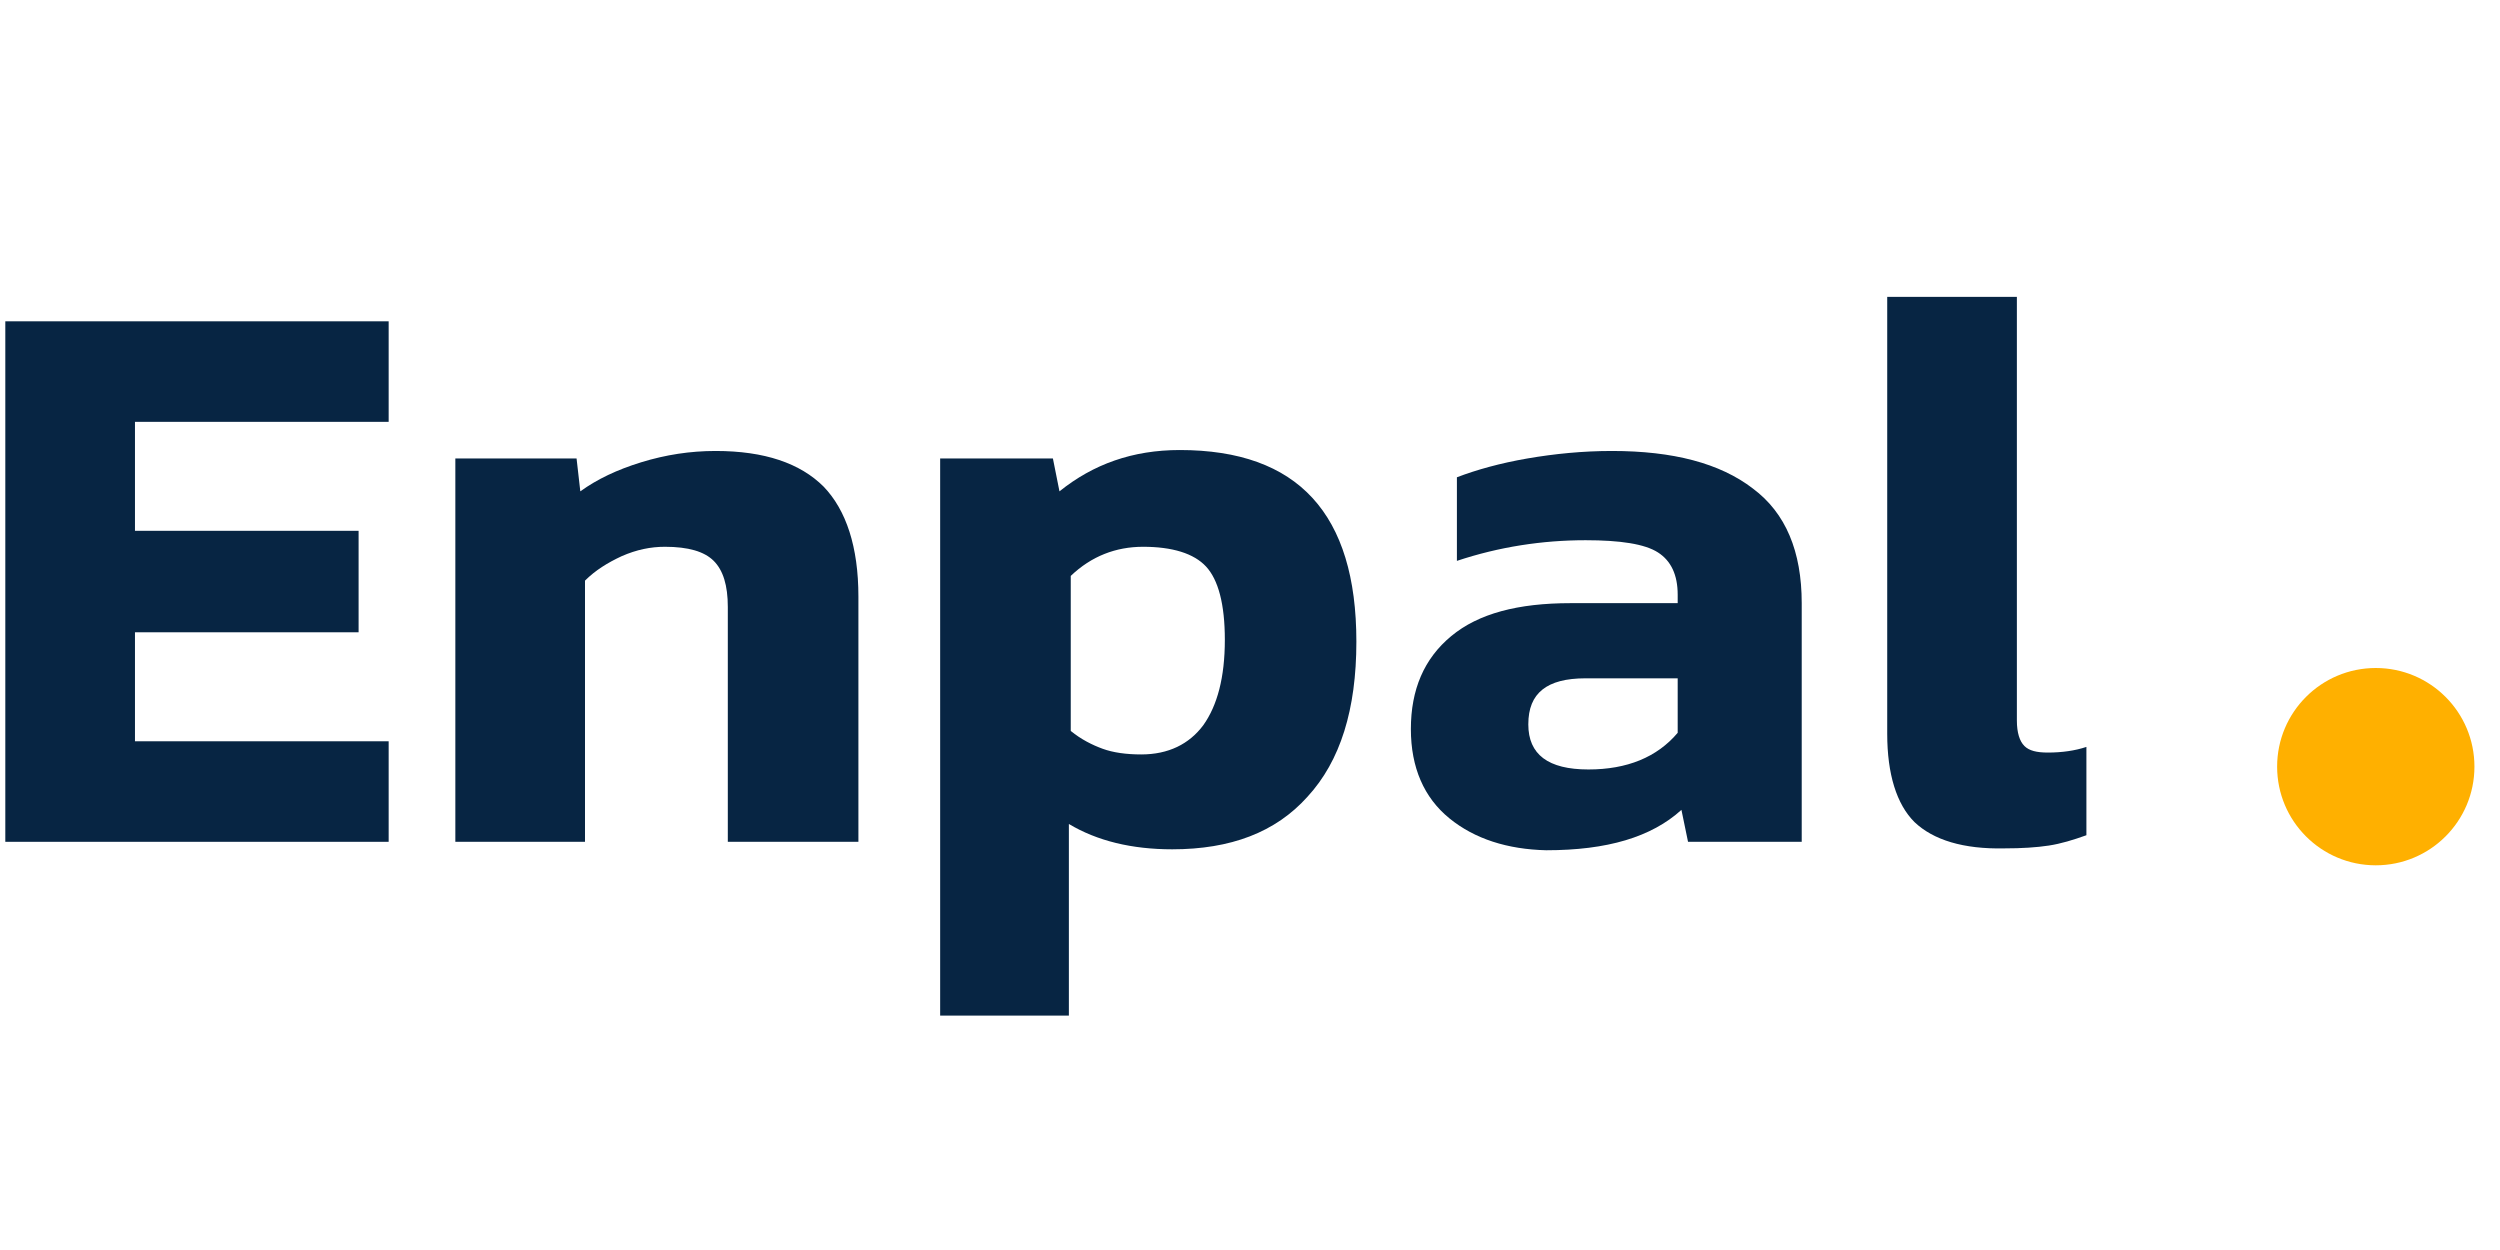
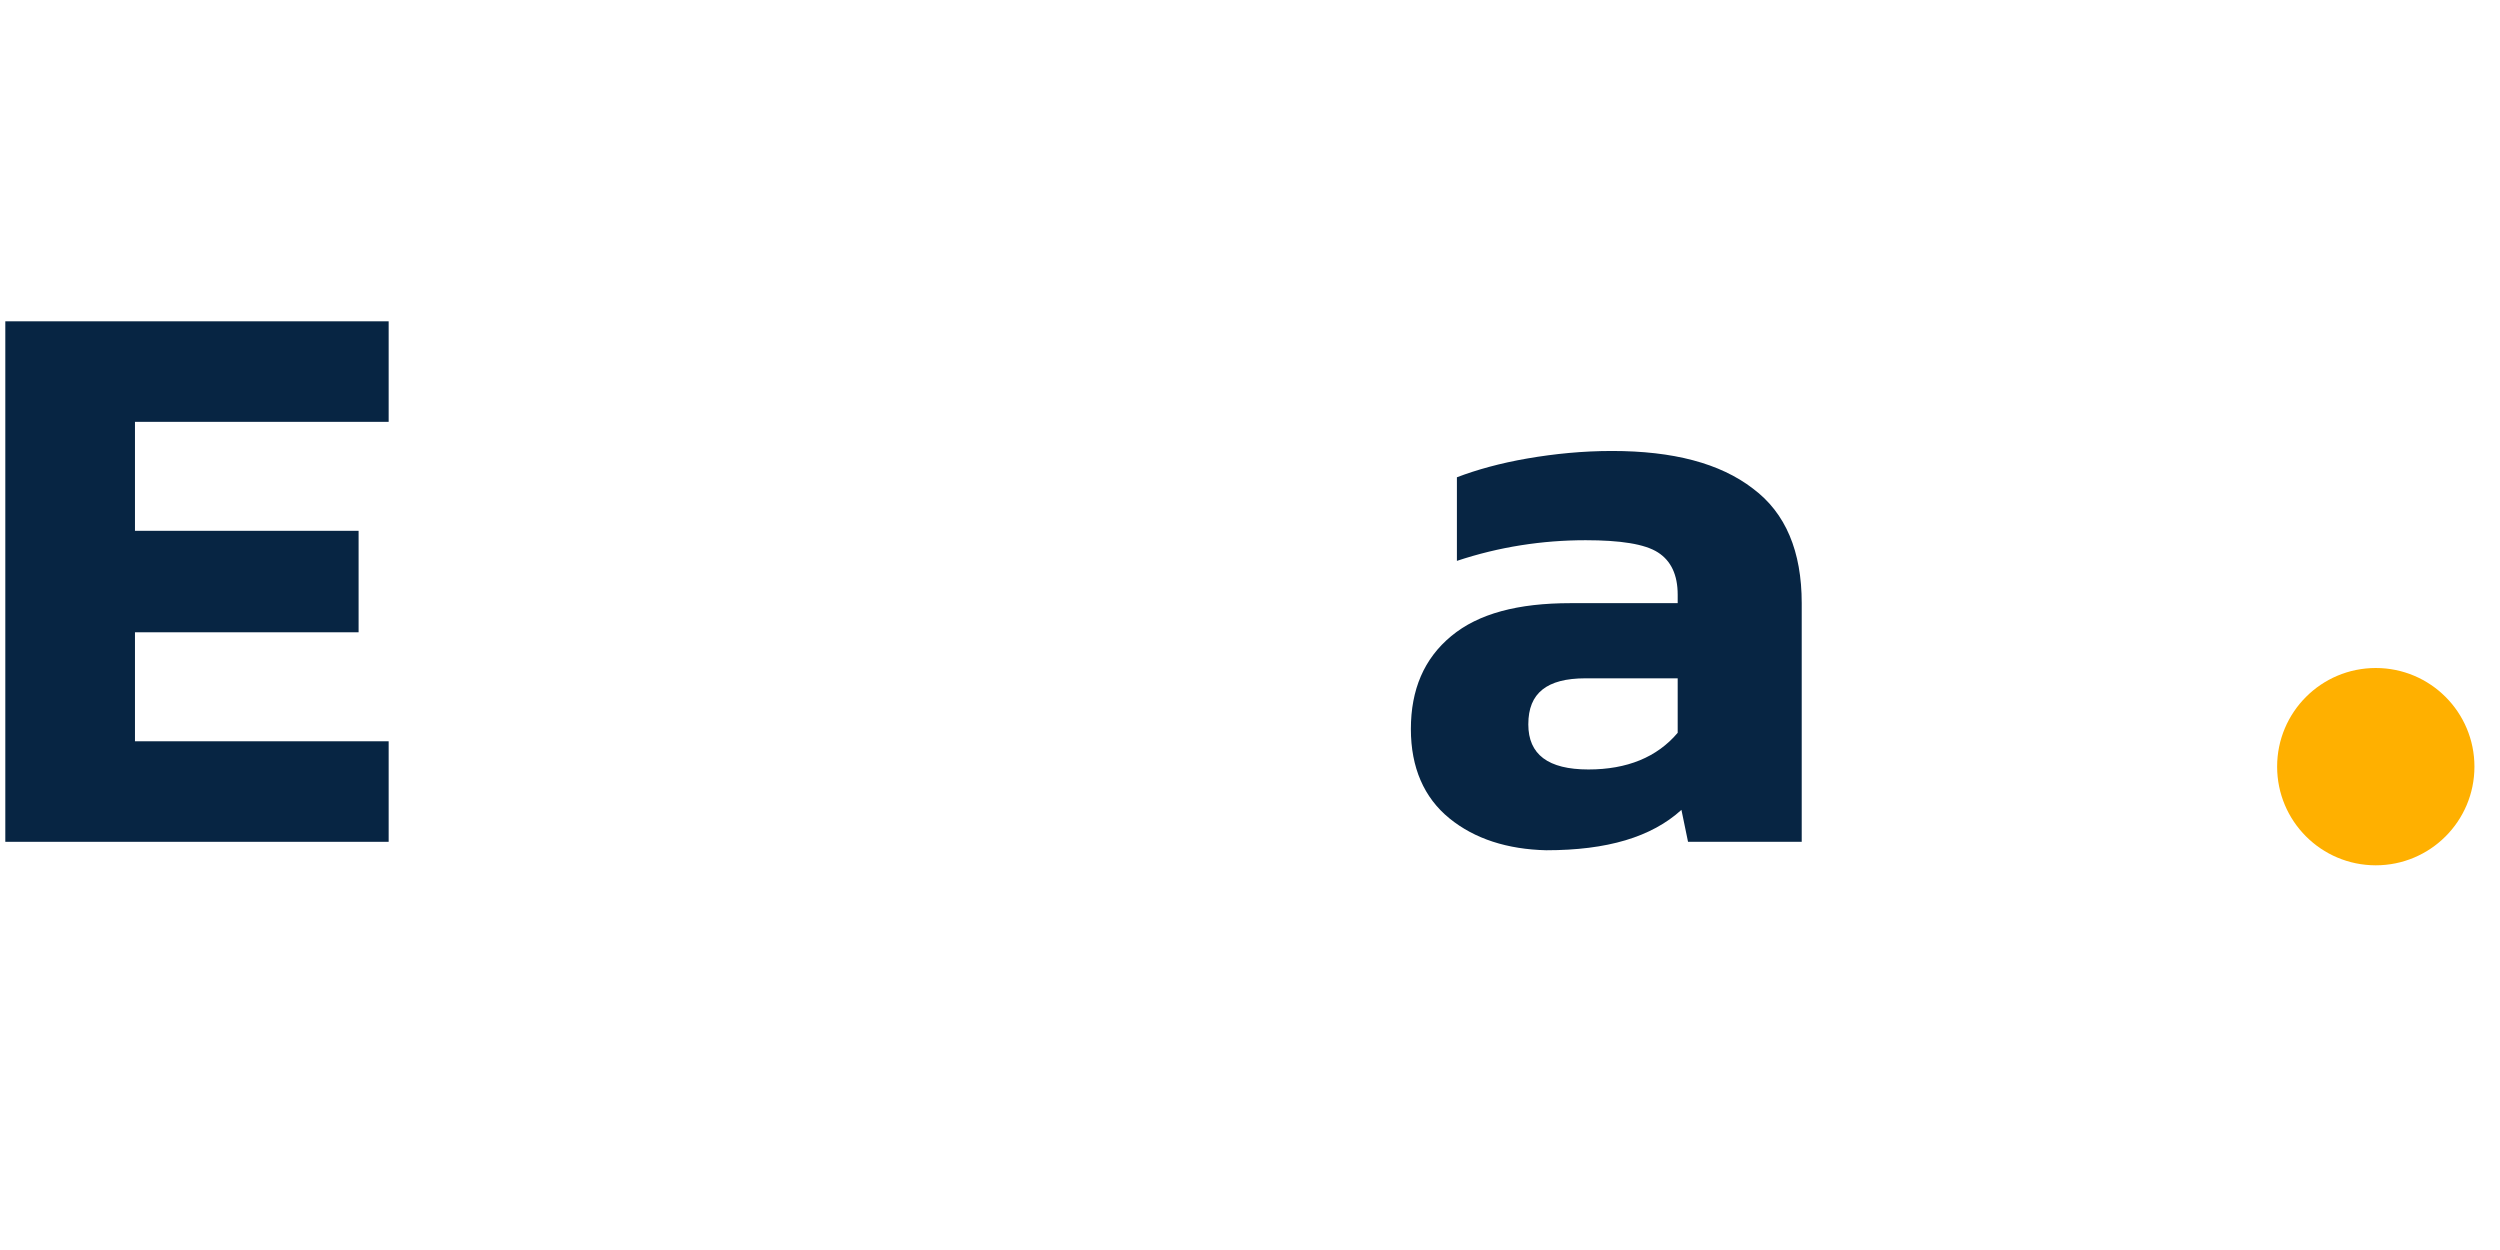
<svg xmlns="http://www.w3.org/2000/svg" width="80" height="40" viewBox="0 0 80 40" fill="none">
  <path d="M0.17 10.282H12.437V13.499H4.319V16.986H11.475V20.233H4.319V23.721H12.437V26.938H0.17V10.282Z" fill="#072543" />
-   <path d="M14.571 14.671H18.45L18.57 15.723C19.111 15.333 19.742 15.032 20.524 14.791C21.306 14.551 22.088 14.431 22.899 14.431C24.463 14.431 25.605 14.822 26.357 15.573C27.078 16.325 27.469 17.497 27.469 19.091V26.938H23.29V19.422C23.29 18.73 23.14 18.249 22.839 17.948C22.539 17.648 22.027 17.497 21.276 17.497C20.825 17.497 20.374 17.587 19.893 17.798C19.442 18.008 19.051 18.249 18.72 18.58V26.938H14.571V14.671Z" fill="#072543" />
-   <path d="M30.085 14.671H33.693L33.903 15.723C34.986 14.852 36.248 14.401 37.752 14.401C41.54 14.401 43.404 16.445 43.404 20.534C43.404 22.699 42.893 24.352 41.84 25.495C40.818 26.637 39.375 27.178 37.511 27.178C36.218 27.178 35.106 26.908 34.204 26.367V32.5H30.085V14.671ZM38.503 23.21C38.954 22.578 39.195 21.677 39.195 20.474C39.195 19.331 38.984 18.55 38.593 18.129C38.203 17.708 37.511 17.497 36.579 17.497C35.707 17.497 34.925 17.798 34.264 18.429V23.39C34.595 23.661 34.956 23.841 35.286 23.961C35.617 24.082 36.038 24.142 36.519 24.142C37.391 24.142 38.052 23.811 38.503 23.21Z" fill="#072543" />
  <path d="M46.38 26.186C45.569 25.525 45.148 24.563 45.148 23.33C45.148 22.067 45.569 21.075 46.441 20.354C47.312 19.632 48.575 19.301 50.259 19.301H53.686V19.031C53.686 18.399 53.476 17.948 53.055 17.678C52.634 17.407 51.852 17.287 50.74 17.287C49.357 17.287 47.974 17.497 46.621 17.948V15.273C47.252 15.032 48.004 14.822 48.876 14.671C49.748 14.521 50.65 14.431 51.582 14.431C53.536 14.431 55.039 14.822 56.092 15.633C57.144 16.415 57.655 17.648 57.655 19.301V26.938H54.017L53.806 25.916C52.844 26.788 51.431 27.208 49.477 27.208C48.244 27.178 47.192 26.848 46.38 26.186ZM53.686 23.45V21.706H50.74C50.108 21.706 49.657 21.827 49.357 22.067C49.056 22.308 48.906 22.669 48.906 23.18C48.906 24.142 49.537 24.623 50.83 24.623C52.063 24.623 53.025 24.232 53.686 23.45Z" fill="#072543" />
-   <path d="M61.263 26.306C60.691 25.735 60.391 24.773 60.391 23.48V9.5H64.54V23.059C64.54 23.45 64.63 23.721 64.78 23.871C64.931 24.022 65.171 24.082 65.532 24.082C65.983 24.082 66.404 24.022 66.765 23.901V26.727C66.344 26.878 65.953 26.998 65.562 27.058C65.171 27.118 64.69 27.148 64.149 27.148C62.826 27.178 61.864 26.878 61.263 26.306Z" fill="#072543" />
  <path d="M76.025 27.69C77.768 27.69 79.182 26.276 79.182 24.533C79.182 22.789 77.768 21.376 76.025 21.376C74.281 21.376 72.868 22.789 72.868 24.533C72.868 26.276 74.281 27.69 76.025 27.69Z" fill="#FFB000" />
</svg>